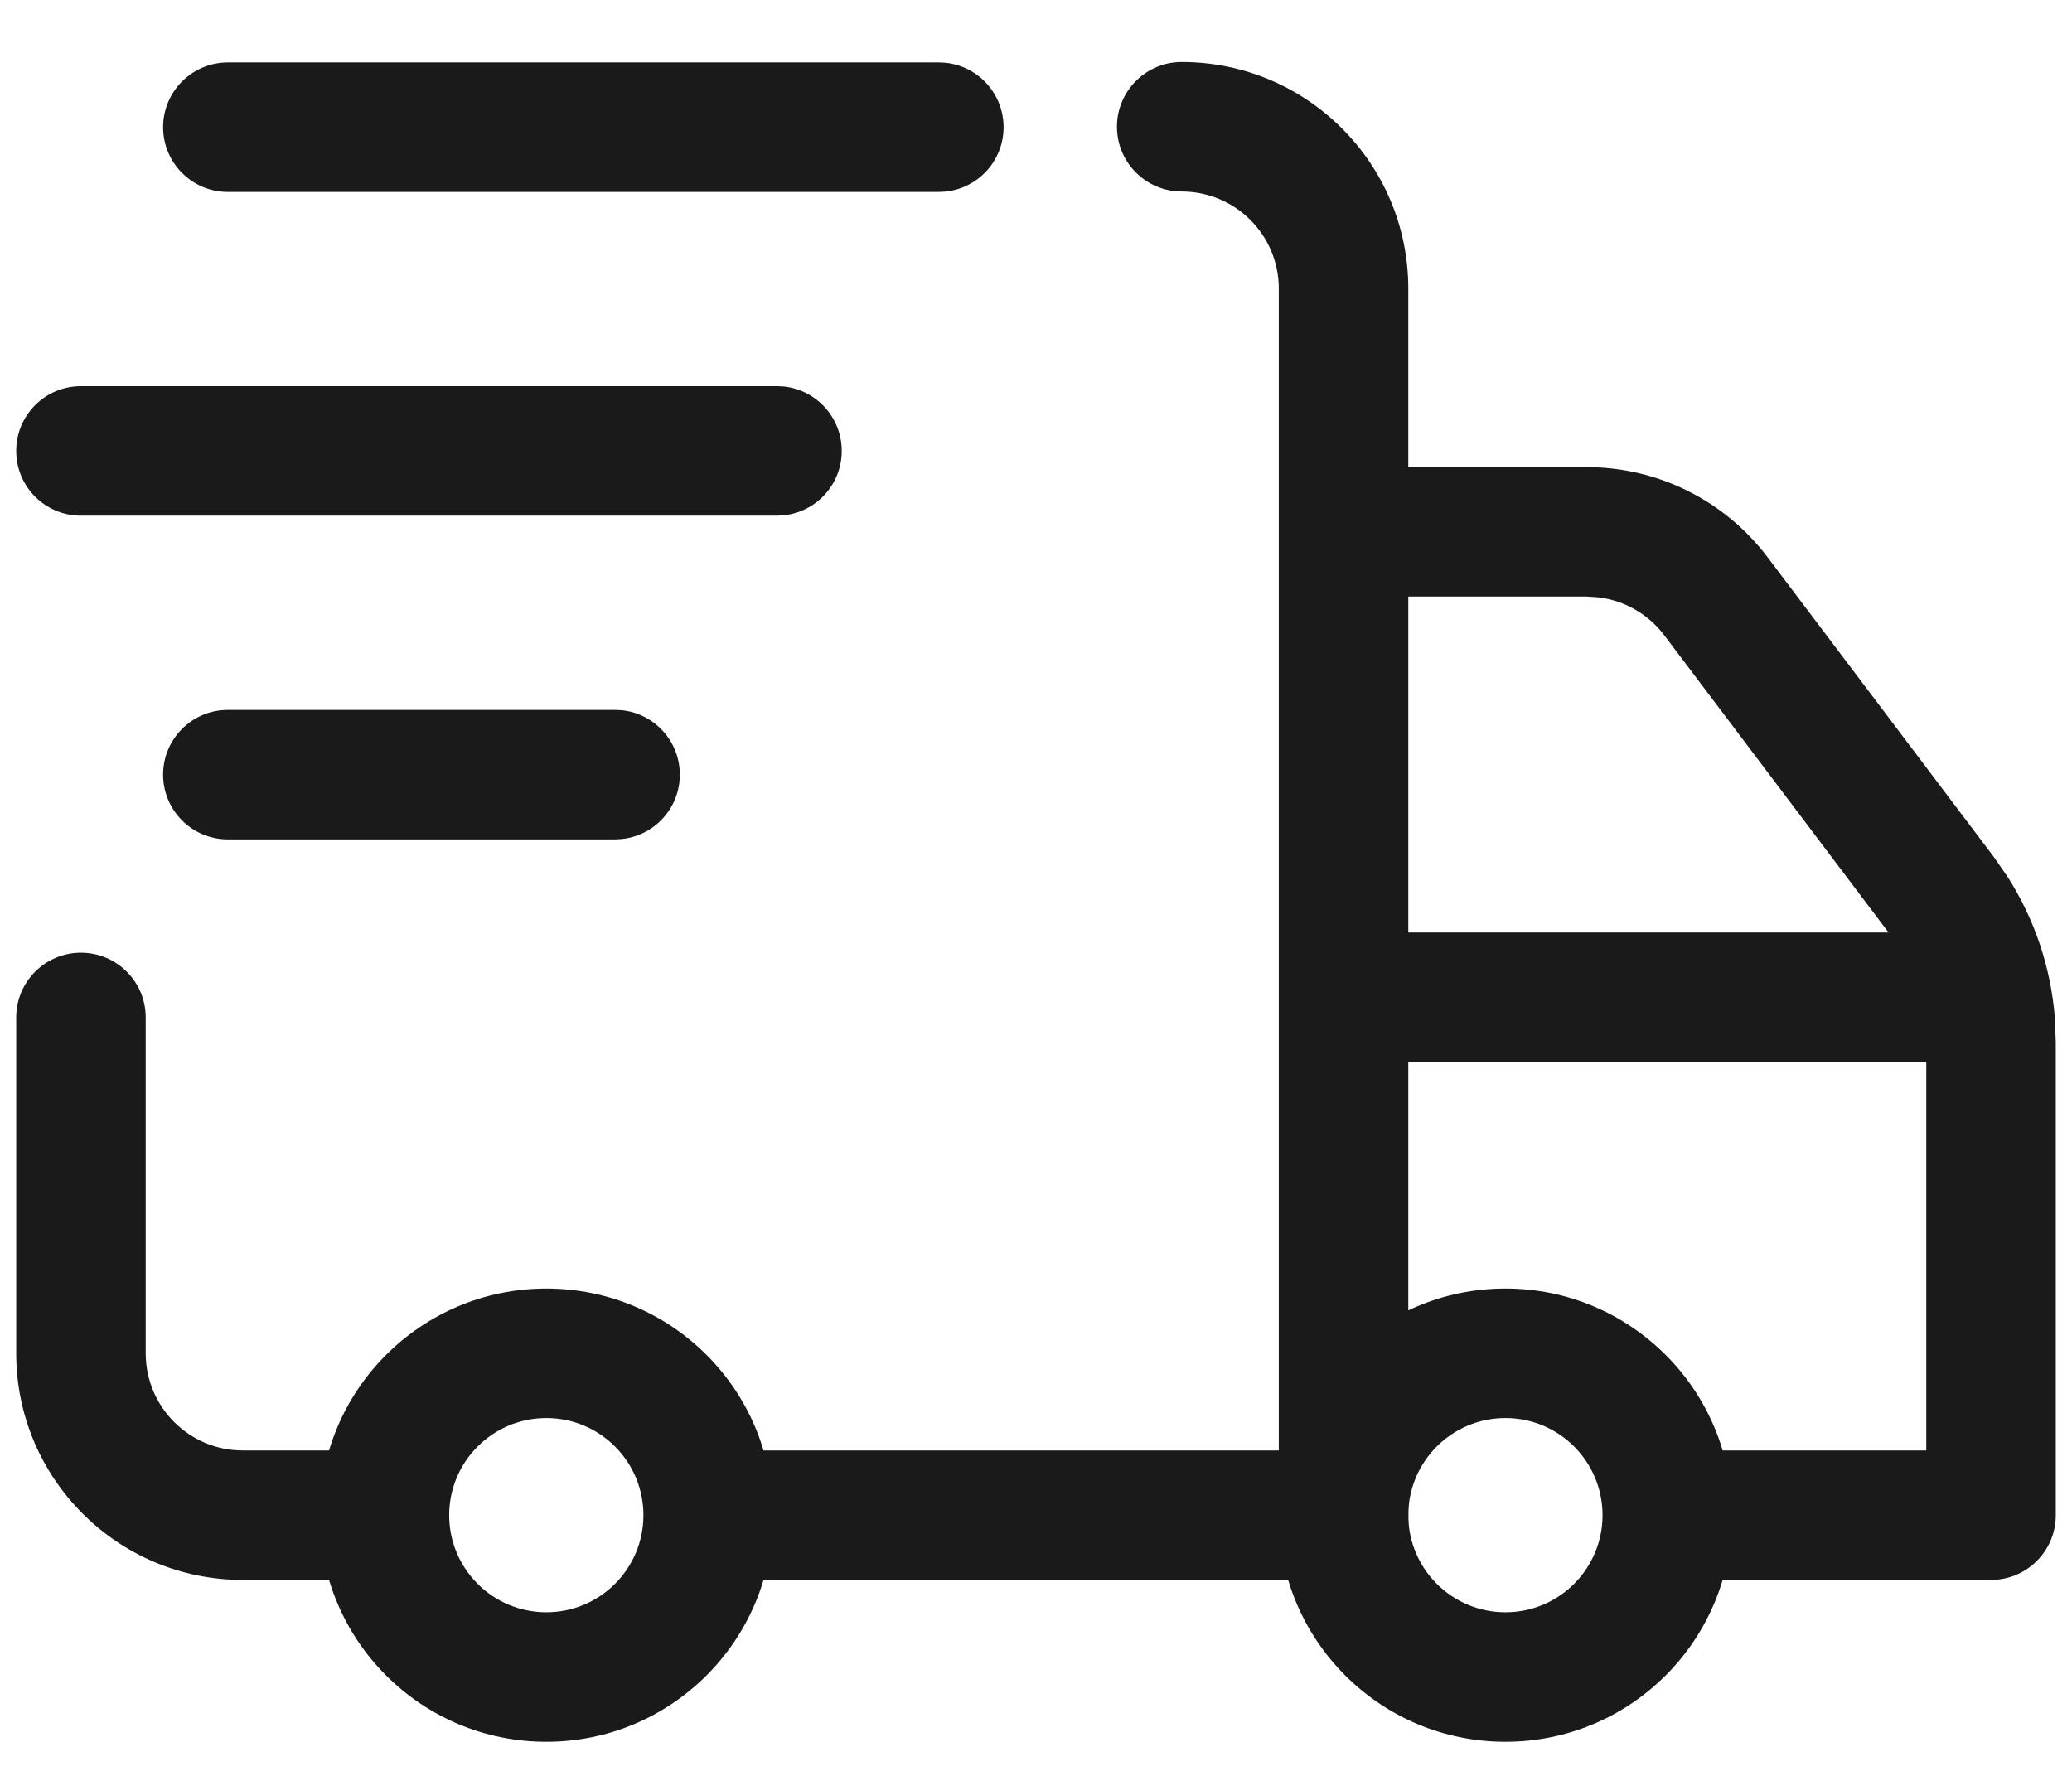
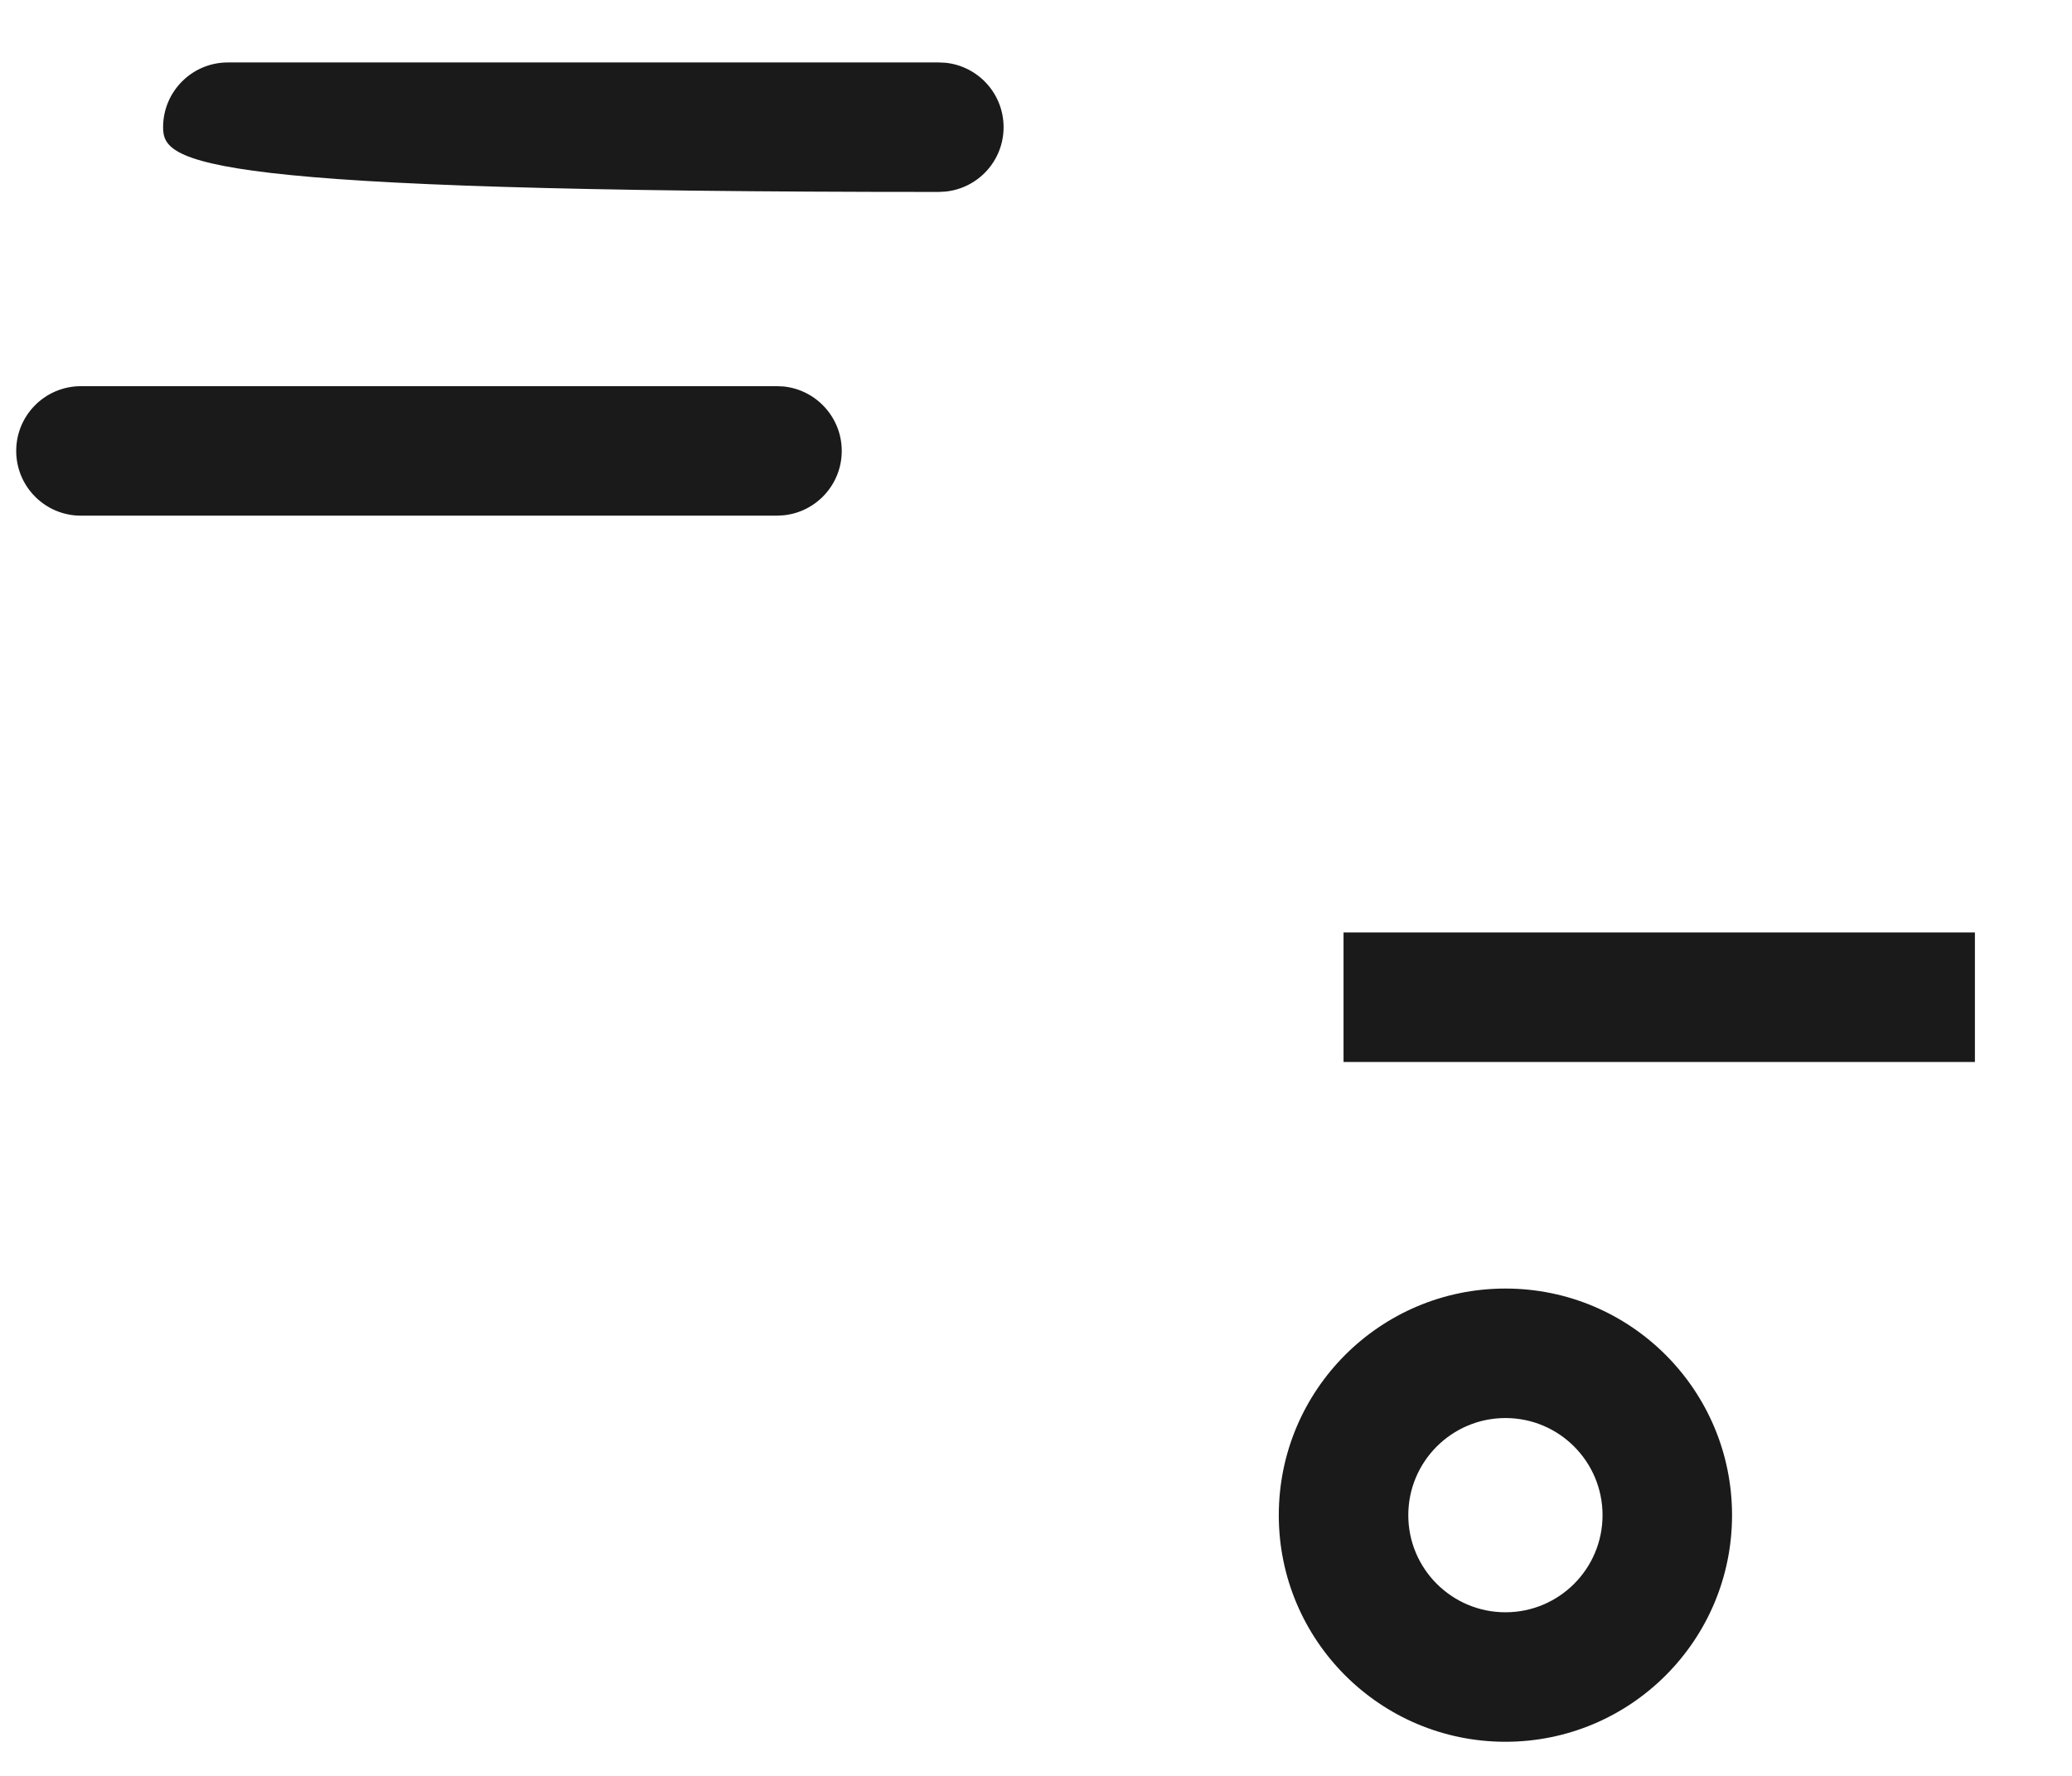
<svg xmlns="http://www.w3.org/2000/svg" fill="none" viewBox="0 0 28 24" height="24" width="28">
-   <path fill="#1A1A1B" d="M8.695 20.477C8.695 21.201 8.108 21.789 7.383 21.789C6.658 21.789 6.07 21.201 6.07 20.477C6.07 19.752 6.658 19.164 7.383 19.164C8.108 19.164 8.695 19.752 8.695 20.477ZM10.445 20.477C10.445 18.785 9.074 17.414 7.383 17.414C5.691 17.414 4.32 18.785 4.32 20.477C4.32 22.168 5.691 23.539 7.383 23.539C9.074 23.539 10.445 22.168 10.445 20.477Z" />
  <path fill="#1A1A1B" d="M21.656 20.477C21.656 21.201 21.069 21.789 20.344 21.789C19.619 21.789 19.031 21.201 19.031 20.477C19.031 19.752 19.619 19.164 20.344 19.164C21.069 19.164 21.656 19.752 21.656 20.477ZM23.406 20.477C23.406 18.785 22.035 17.414 20.344 17.414C18.652 17.414 17.281 18.785 17.281 20.477C17.281 22.168 18.652 23.539 20.344 23.539C22.035 23.539 23.406 22.168 23.406 20.477Z" />
-   <path fill="#1A1A1B" d="M17.281 3.901V19.602H9.771C9.288 19.602 8.896 19.993 8.896 20.477C8.896 20.96 9.288 21.352 9.771 21.352H19.031V3.901C19.031 2.209 17.66 0.838 15.969 0.838C15.486 0.838 15.094 1.23 15.094 1.713C15.094 2.196 15.486 2.588 15.969 2.588C16.694 2.588 17.281 3.176 17.281 3.901Z" />
-   <path fill="#1A1A1B" d="M0.219 13.75V18.289C0.219 19.98 1.59 21.352 3.281 21.352H5.064L5.154 21.347C5.595 21.302 5.939 20.93 5.939 20.477C5.939 20.024 5.595 19.651 5.154 19.606L5.064 19.602H3.281C2.556 19.602 1.969 19.014 1.969 18.289V13.75C1.969 13.267 1.577 12.875 1.094 12.875C0.611 12.875 0.219 13.267 0.219 13.75Z" />
-   <path fill="#1A1A1B" d="M12.687 0.844L12.776 0.848C13.218 0.893 13.562 1.266 13.562 1.719C13.562 2.172 13.218 2.545 12.776 2.589L12.687 2.594L3.079 2.594C2.596 2.594 2.204 2.202 2.204 1.719C2.204 1.236 2.596 0.844 3.079 0.844L12.687 0.844Z" />
+   <path fill="#1A1A1B" d="M12.687 0.844L12.776 0.848C13.218 0.893 13.562 1.266 13.562 1.719C13.562 2.172 13.218 2.545 12.776 2.589L12.687 2.594C2.596 2.594 2.204 2.202 2.204 1.719C2.204 1.236 2.596 0.844 3.079 0.844L12.687 0.844Z" />
  <path fill="#1A1A1B" d="M10.5 6.969L10.589 6.964C11.03 6.92 11.375 6.547 11.375 6.094C11.375 5.641 11.03 5.268 10.589 5.223L10.5 5.219H1.094C0.61 5.219 0.219 5.611 0.219 6.094C0.219 6.577 0.61 6.969 1.094 6.969H10.5Z" />
-   <path fill="#1A1A1B" d="M8.312 9.594L8.402 9.598C8.843 9.643 9.187 10.016 9.187 10.469C9.187 10.922 8.843 11.294 8.402 11.339L8.312 11.344L3.079 11.344C2.596 11.344 2.204 10.952 2.204 10.469C2.204 9.986 2.596 9.594 3.079 9.594L8.312 9.594Z" />
-   <path fill="#1A1A1B" d="M26.031 14.084V19.602H22.367V21.352H26.906L26.996 21.347C27.437 21.302 27.781 20.929 27.781 20.477V14.084L27.768 13.747C27.713 13.075 27.496 12.427 27.135 11.858L26.943 11.58L23.886 7.53C23.6 7.152 23.231 6.845 22.807 6.634C22.436 6.449 22.031 6.342 21.619 6.318L21.442 6.312H18.047V8.062H21.442L21.594 8.072C21.744 8.089 21.89 8.133 22.026 8.2C22.208 8.291 22.367 8.422 22.489 8.584L25.546 12.635L25.656 12.795C25.865 13.124 25.992 13.499 26.023 13.888L26.031 14.084Z" />
  <path fill="#1A1A1B" d="M26.688 14.352V12.602H18.156V14.352H26.688Z" />
</svg>